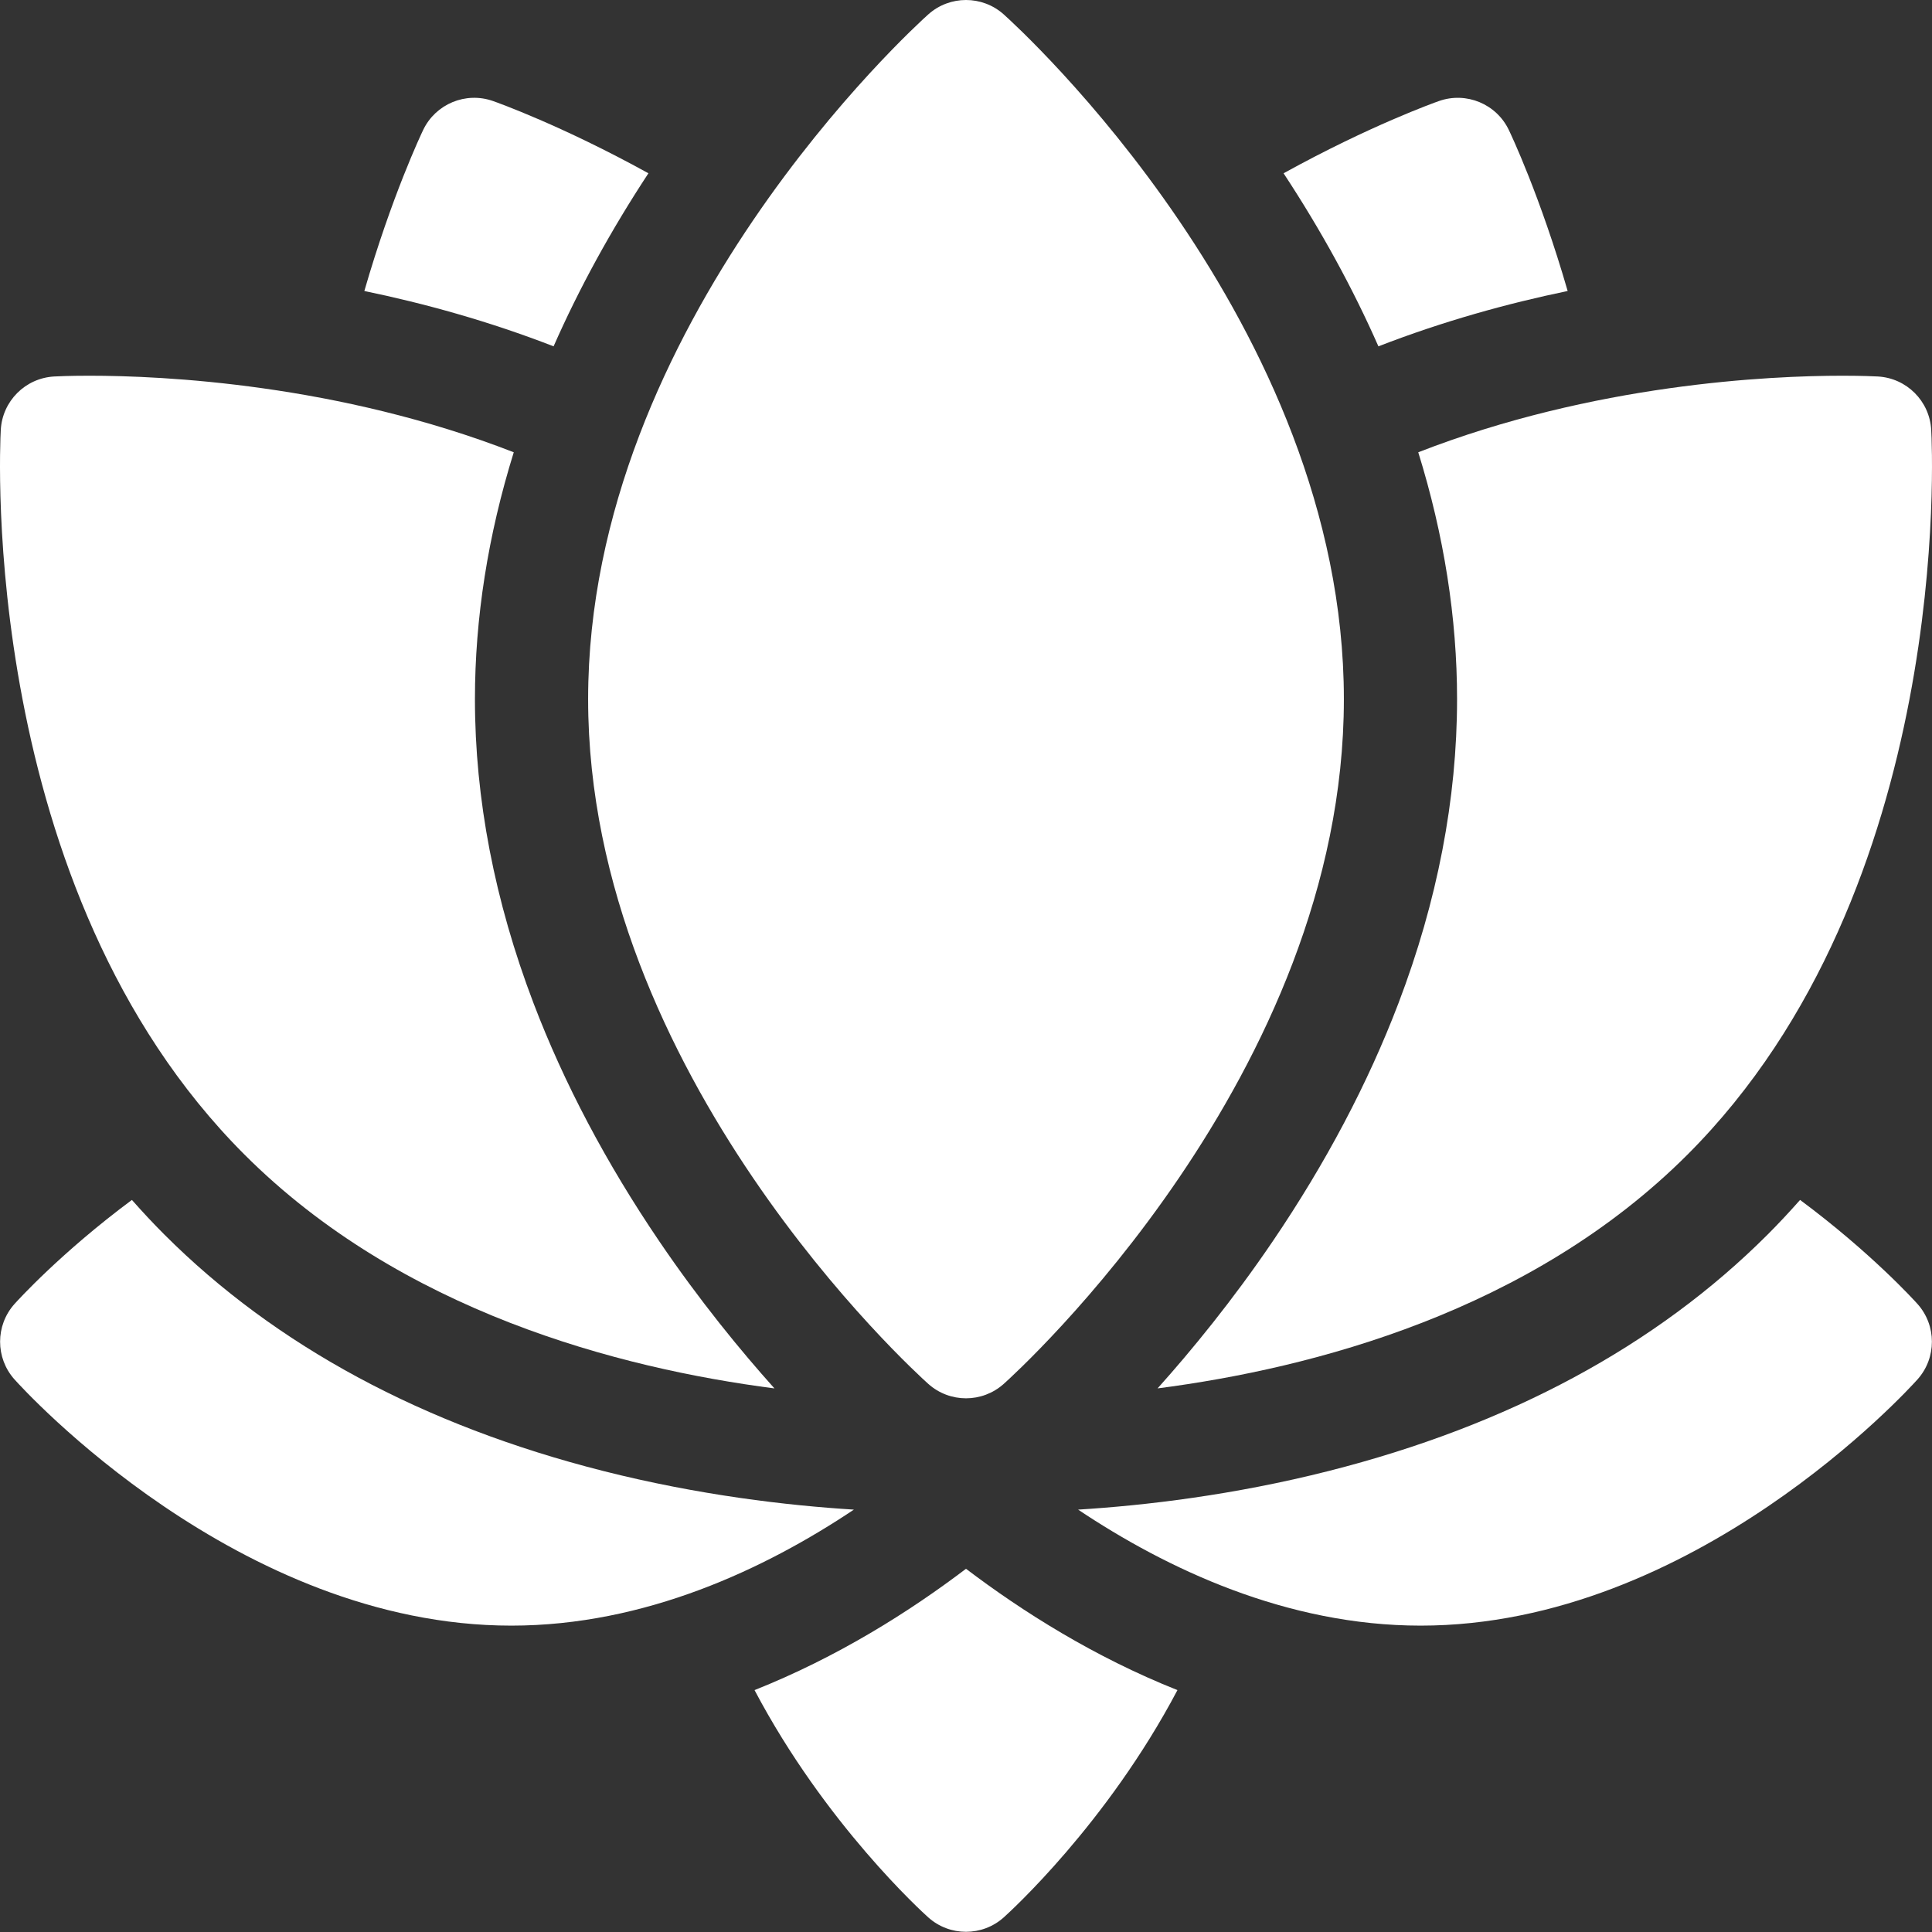
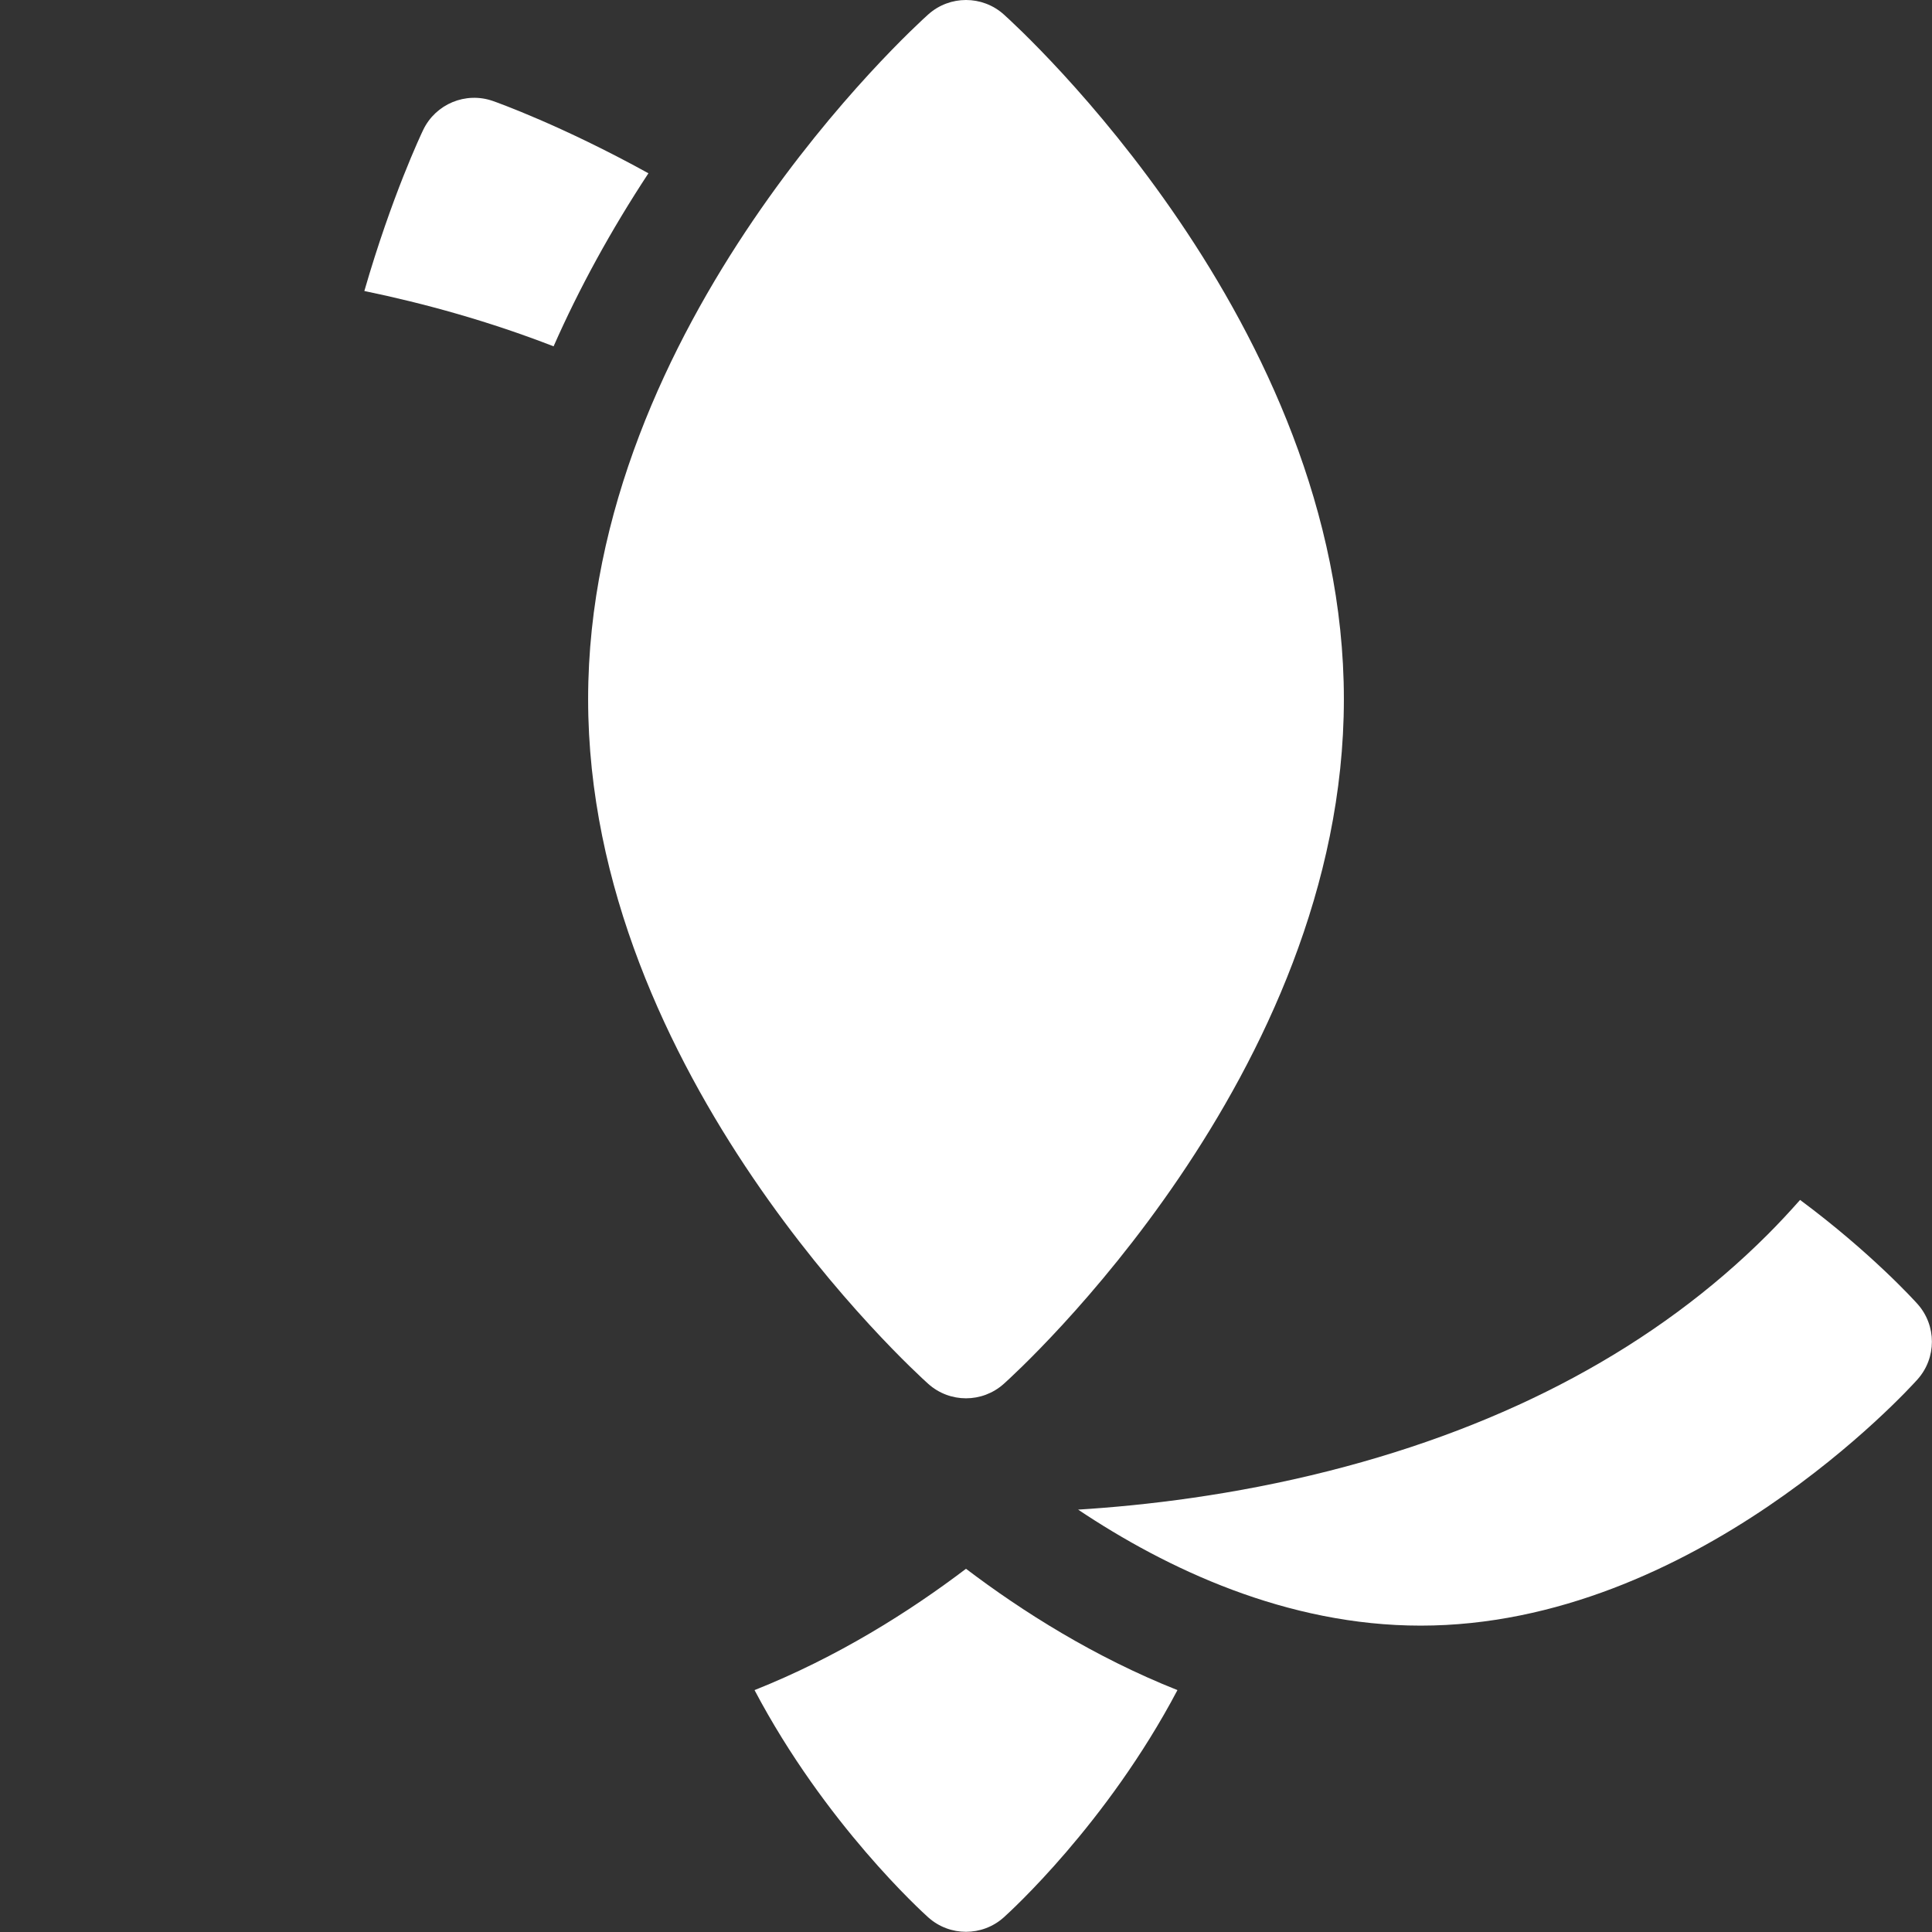
<svg xmlns="http://www.w3.org/2000/svg" version="1.1" width="512" height="512" x="0" y="0" viewBox="0 0 512 512" style="enable-background:new 0 0 512 512" xml:space="preserve" class="">
  <rect x="0" y="0" width="512" height="512" fill="#333333" stroke="none" />
  <g>
    <g id="surface1">
      <path d="M 199.961 447.895 C 218.664 483.355 244.504 506.789 245.996 508.125 C 248.844 510.676 252.422 511.949 256 511.949 C 259.578 511.949 263.16 510.676 266.008 508.125 C 267.5 506.789 293.332 483.355 312.035 447.895 C 290.023 439.137 270.996 427.121 256 415.742 C 241 427.121 221.977 439.137 199.961 447.895 Z M 199.961 447.895 " style="" fill="#ffffff" data-original="#000000" />
      <path d="M 477.039 317.992 C 474.25 321.152 471.383 324.227 468.43 327.18 C 438.957 356.648 399.844 377.723 352.168 389.816 C 326.848 396.238 303.387 398.969 285.711 400.066 C 309.152 415.73 340.945 430.809 376.488 430.809 C 448.902 430.809 505.766 368.23 508.152 365.566 C 513.25 359.871 513.25 351.254 508.152 345.559 C 507.371 344.688 495.855 331.969 477.039 317.992 Z M 477.039 317.992 " style="" fill="#ffffff" data-original="#000000" />
-       <path d="M 159.836 389.82 C 112.16 377.727 73.043 356.652 43.57 327.18 C 40.613 324.227 37.75 321.156 34.957 317.992 C 16.145 331.969 4.629 344.691 3.848 345.559 C -1.25 351.254 -1.25 359.875 3.848 365.57 C 6.234 368.234 63.098 430.809 135.508 430.809 C 171.055 430.809 202.844 415.73 226.289 400.066 C 208.613 398.969 185.152 396.238 159.836 389.82 Z M 159.836 389.82 " style="" fill="#ffffff" data-original="#000000" />
      <path d="M 245.996 366.738 C 248.844 369.289 252.422 370.566 256 370.566 C 259.578 370.566 263.156 369.289 266.008 366.738 C 269.688 363.445 356.141 284.887 356.141 185.281 C 356.141 85.68 269.688 7.121 266.008 3.824 C 263.16 1.273 259.578 0 256 0 C 252.422 0 248.844 1.273 245.996 3.824 C 242.312 7.121 155.859 85.68 155.859 185.281 C 155.859 284.883 242.316 363.445 245.996 366.738 Z M 245.996 366.738 " style="" fill="#ffffff" data-original="#000000" />
-       <path d="M 415.445 77.117 C 408.172 51.934 400.344 35.453 399.848 34.43 C 396.539 27.535 388.574 24.238 381.359 26.77 C 380.289 27.148 363.105 33.258 340.16 45.922 C 350.09 61.016 358.504 76.375 365.293 91.785 C 382.438 85.129 399.492 80.418 415.445 77.117 Z M 415.445 77.117 " style="" fill="#ffffff" data-original="#000000" />
      <path d="M 171.84 45.922 C 148.898 33.258 131.715 27.148 130.641 26.77 C 123.426 24.234 115.461 27.535 112.152 34.426 C 111.66 35.453 103.828 51.934 96.555 77.117 C 112.504 80.414 129.562 85.125 146.707 91.781 C 153.496 76.379 161.91 61.016 171.84 45.922 Z M 171.84 45.922 " style="" fill="#ffffff" data-original="#000000" />
-       <path d="M 386.137 185.281 C 386.137 211.707 380.914 238.824 370.605 265.871 C 362.531 287.066 351.316 308.297 337.27 328.98 C 326.559 344.754 315.723 357.945 306.77 367.938 C 348.07 362.598 405.684 347.5 447.219 305.969 C 517.648 235.539 512.066 118.855 511.793 113.922 C 511.371 106.289 505.277 100.195 497.645 99.773 C 496.969 99.738 493.664 99.57 488.297 99.57 C 468.867 99.57 422.418 101.727 375.852 119.859 C 382.684 141.852 386.137 163.793 386.137 185.281 Z M 386.137 185.281 " style="" fill="#ffffff" data-original="#000000" />
-       <path d="M 205.234 367.941 C 196.281 357.945 185.445 344.754 174.734 328.98 C 160.688 308.297 149.469 287.066 141.395 265.871 C 131.09 238.824 125.863 211.707 125.863 185.281 C 125.863 163.793 129.316 141.852 136.152 119.859 C 89.586 101.727 43.141 99.57 23.711 99.57 C 18.336 99.57 15.031 99.734 14.355 99.773 C 6.723 100.195 0.629 106.289 0.207 113.922 C -0.066 118.855 -5.648 235.539 64.781 305.969 C 106.32 347.504 163.934 362.598 205.234 367.941 Z M 205.234 367.941 " style="" fill="#ffffff" data-original="#000000" />
    </g>
  </g>
</svg>